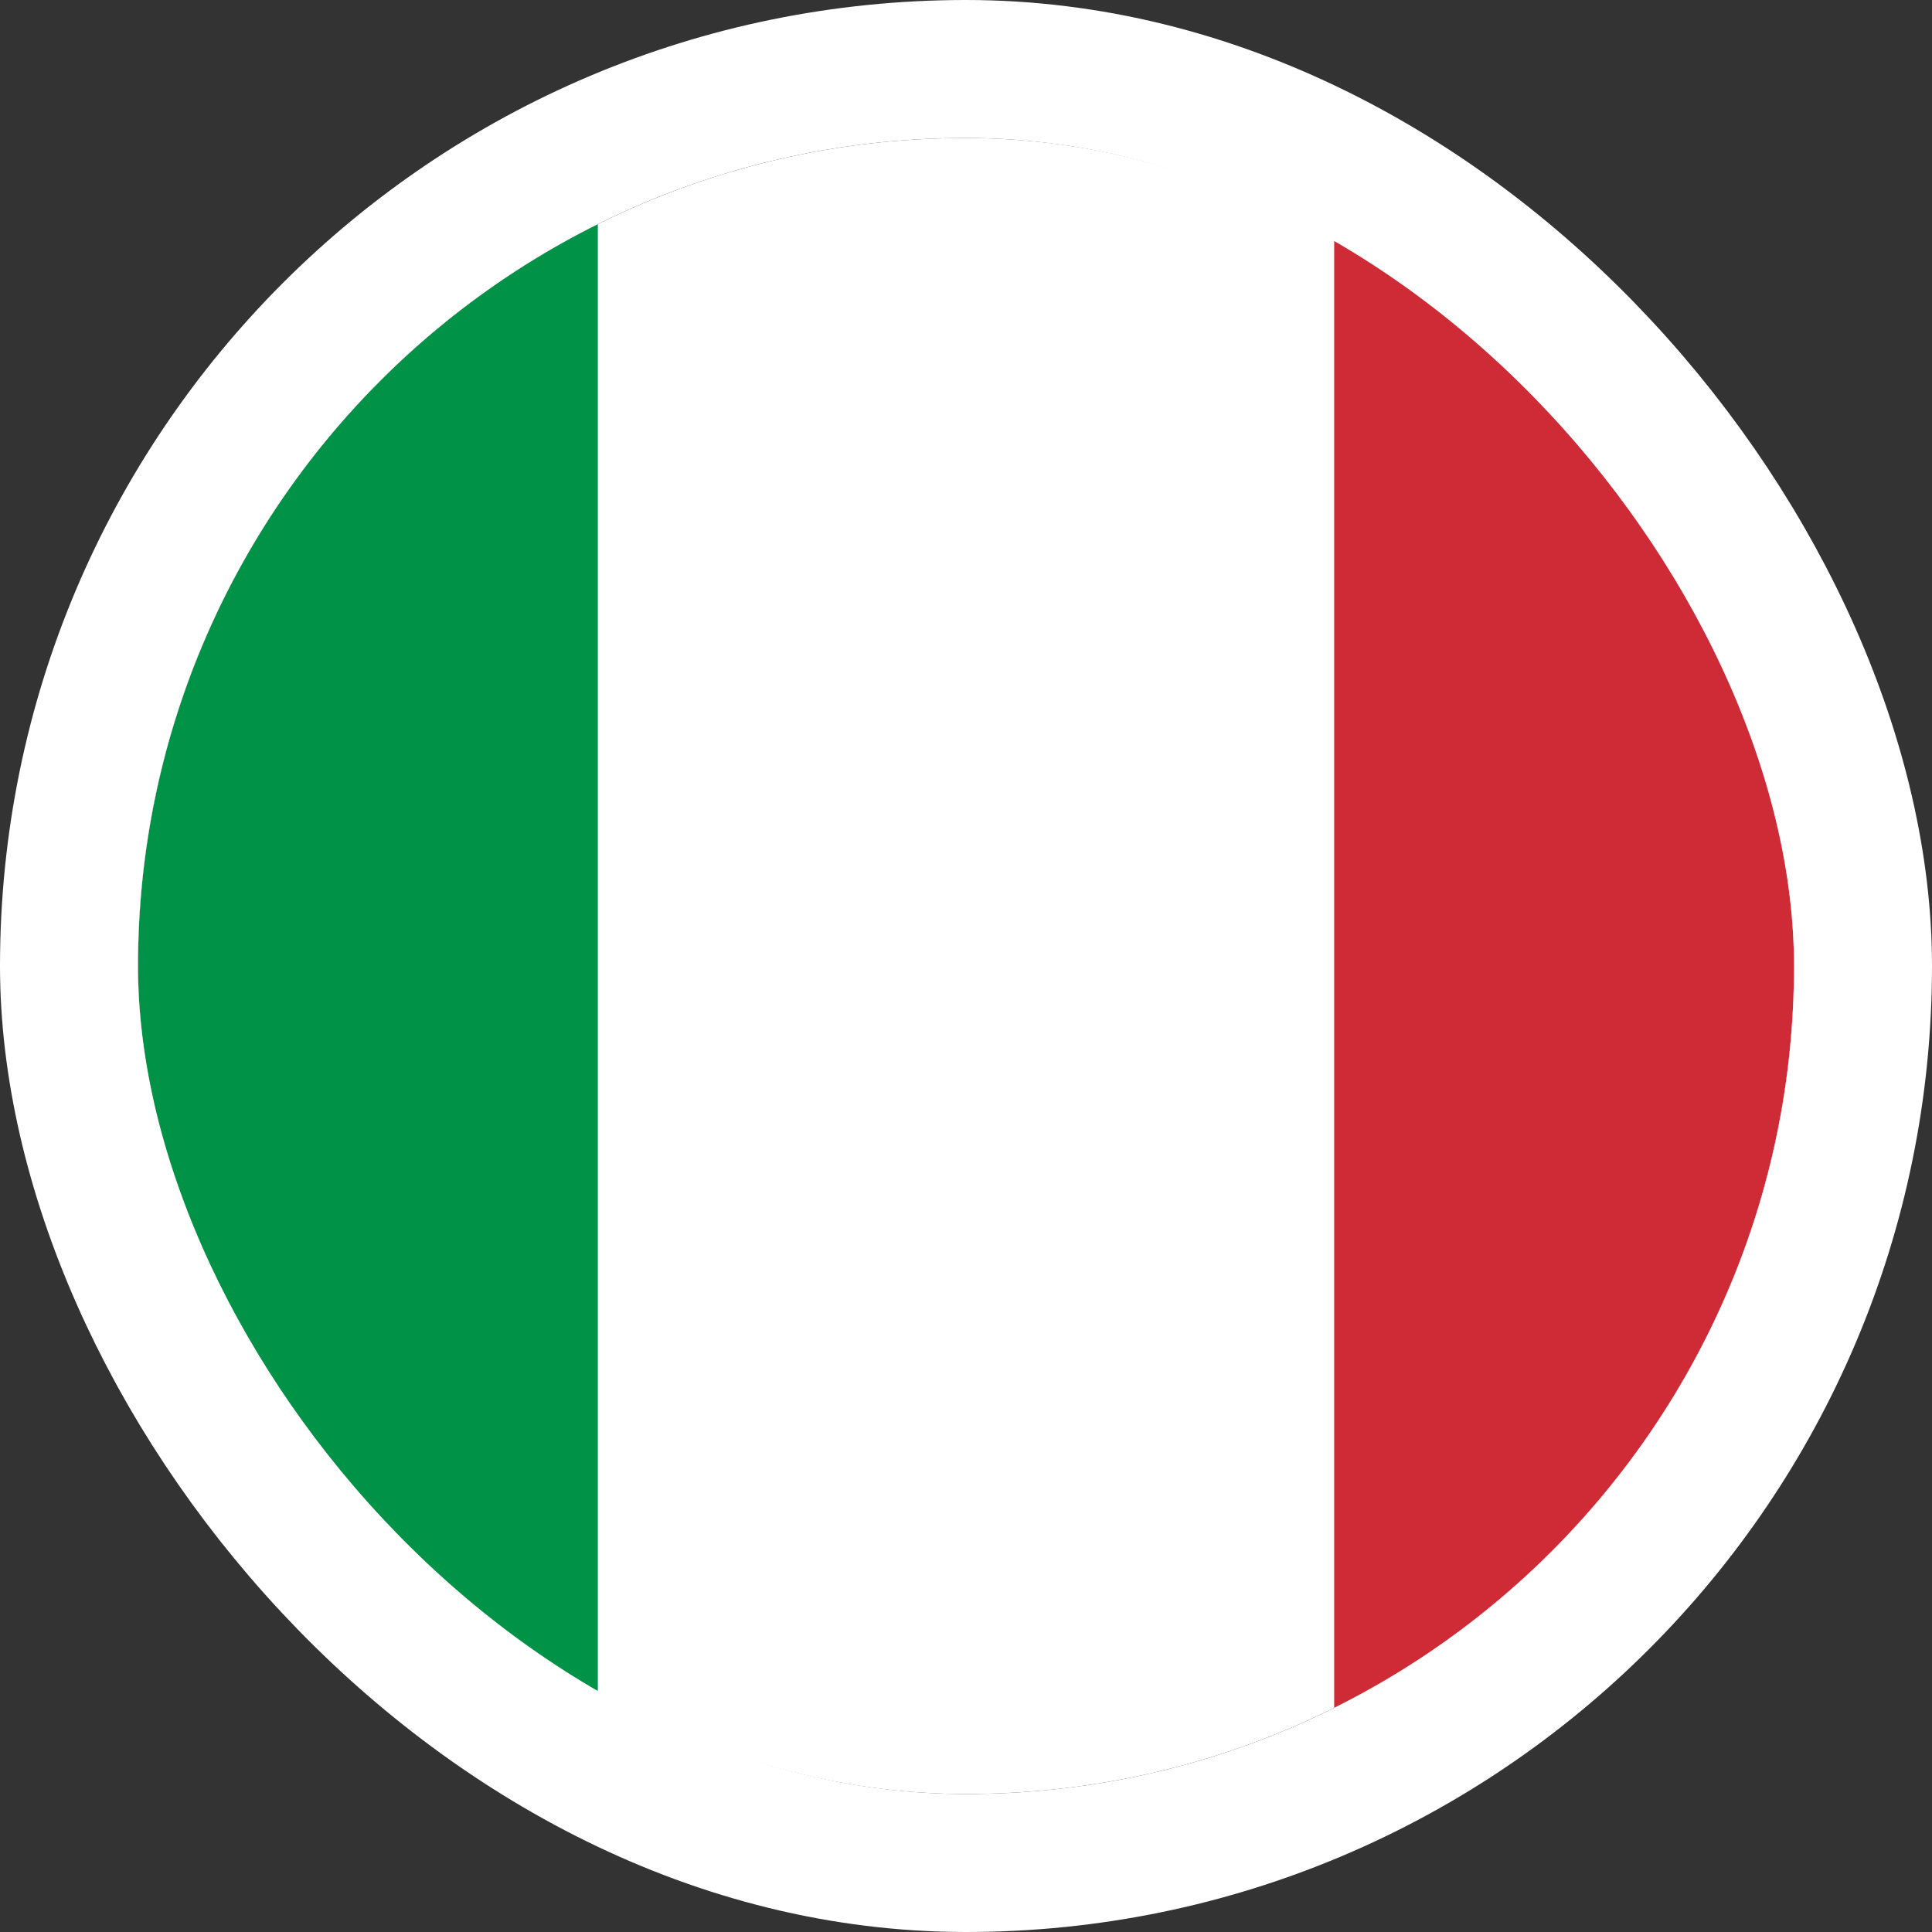
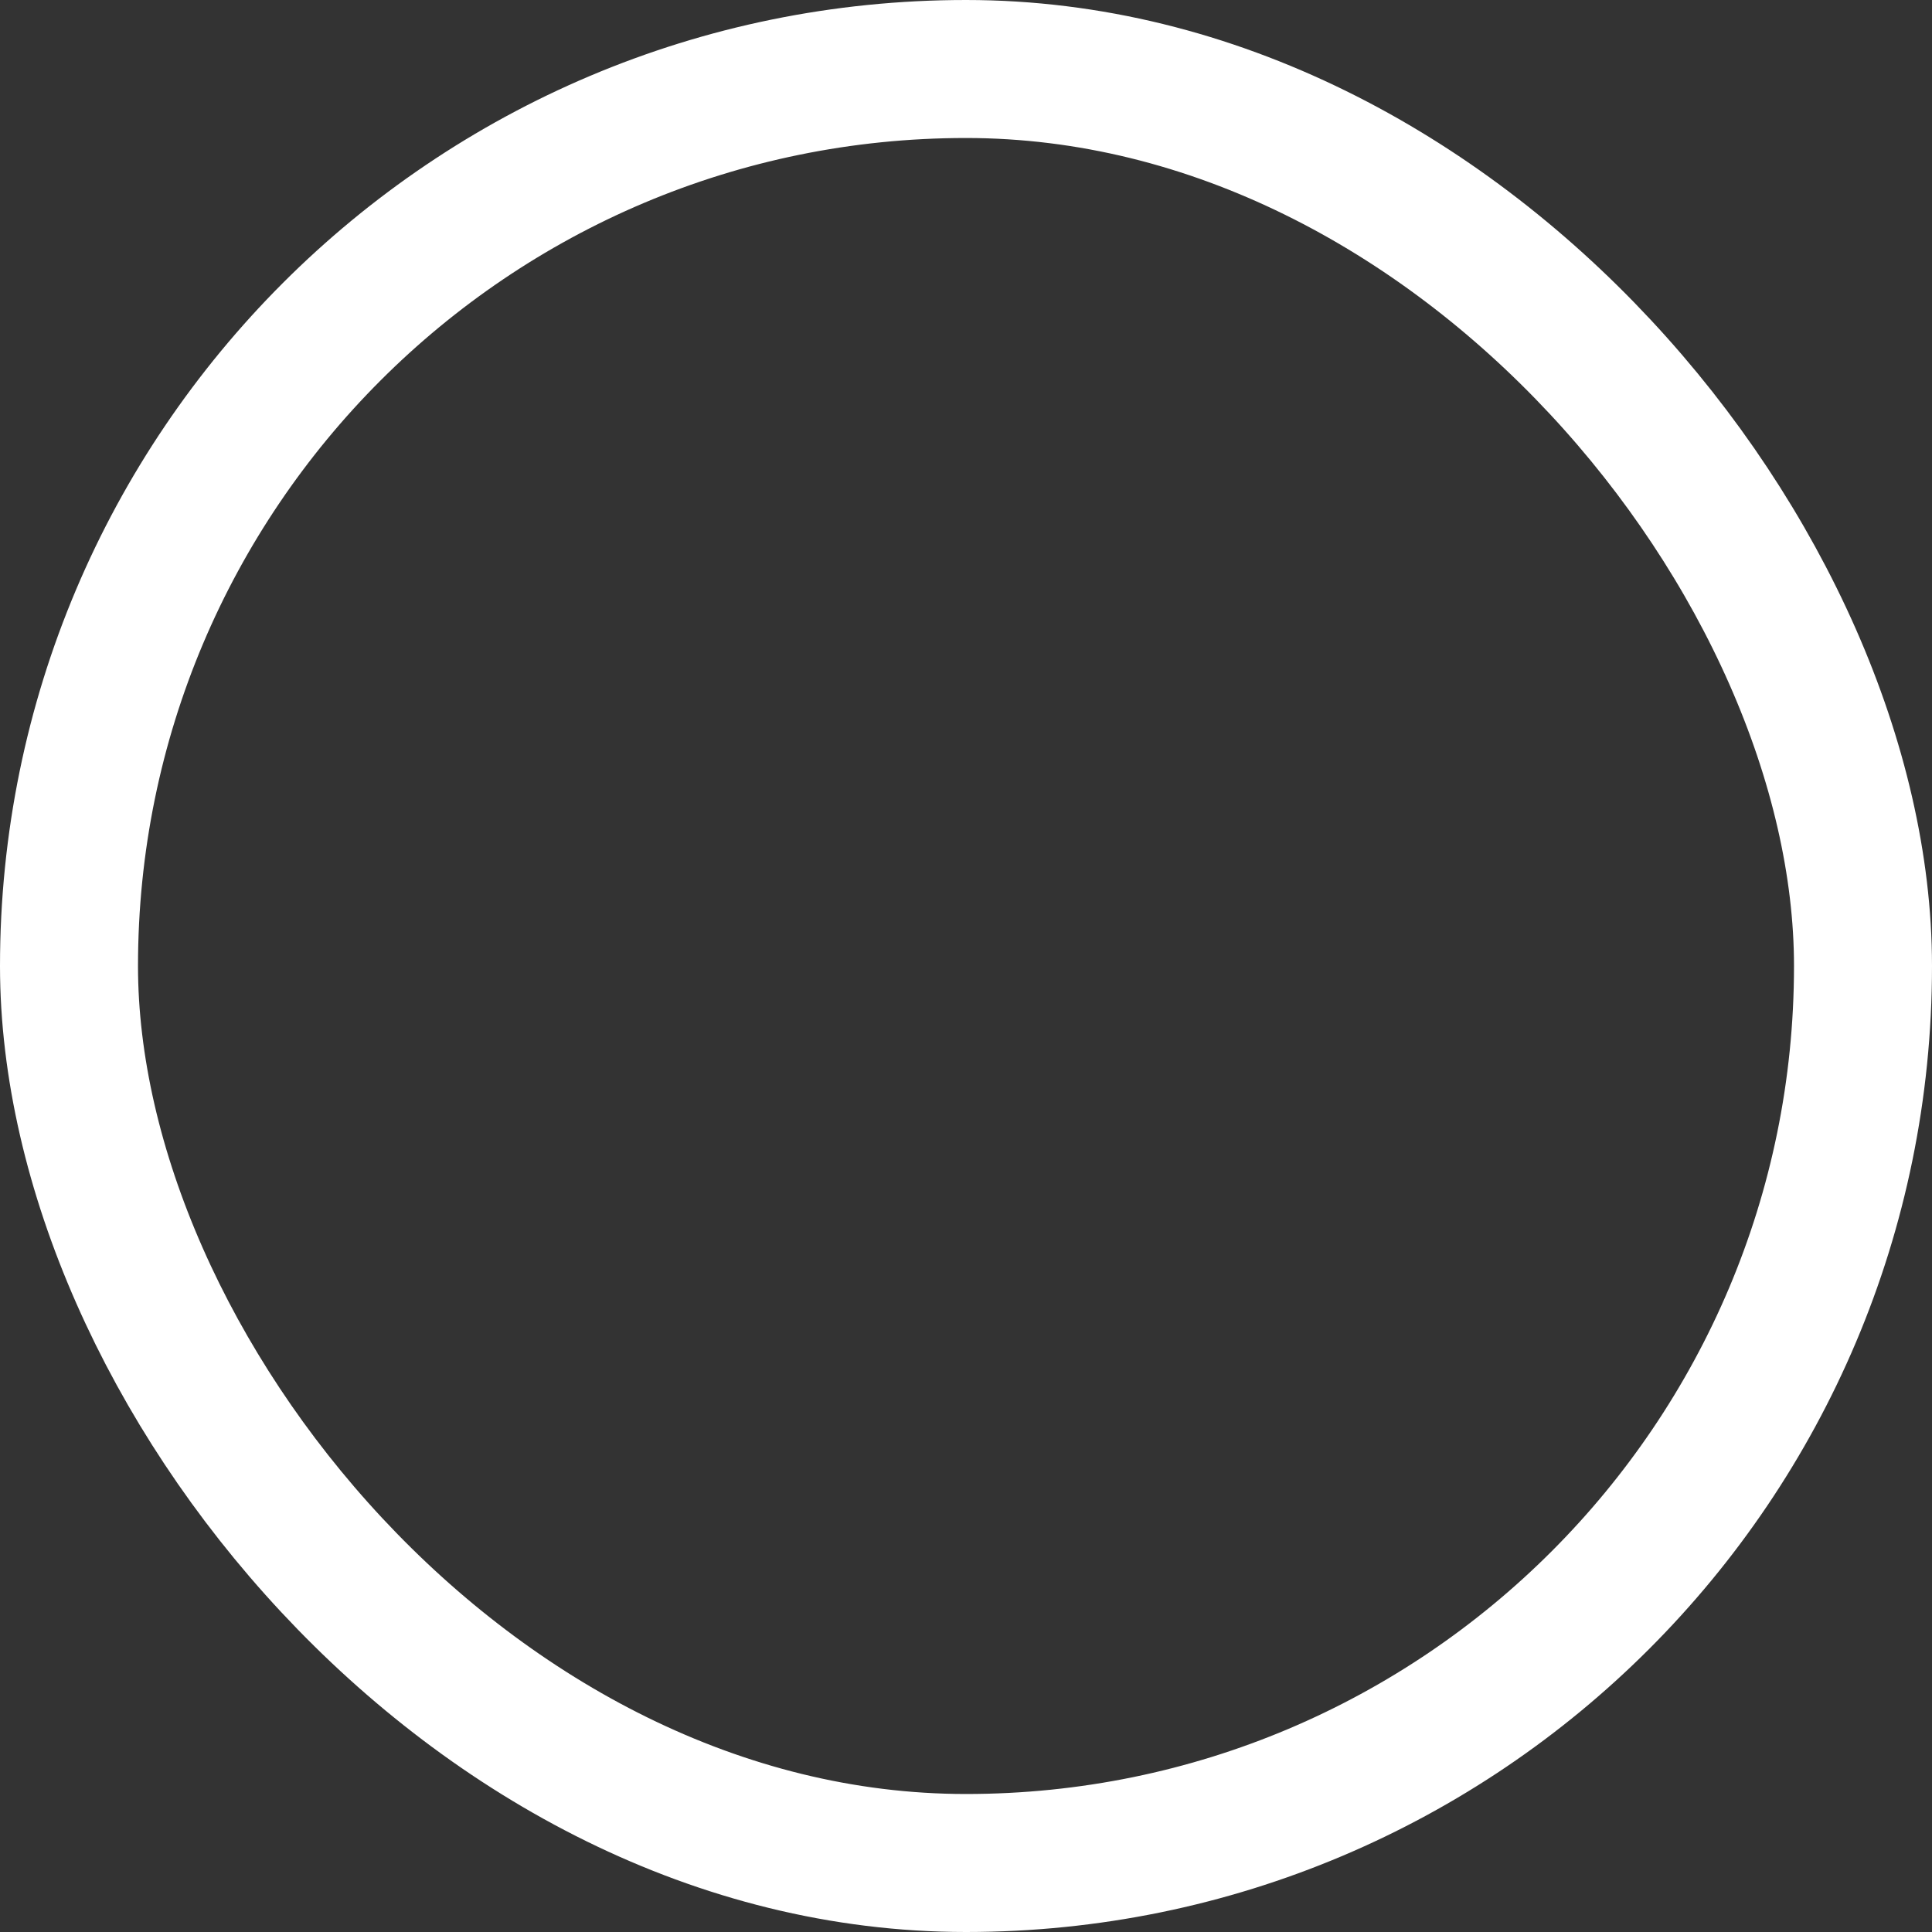
<svg xmlns="http://www.w3.org/2000/svg" width="14" height="14" viewBox="0 0 14 14" fill="none">
  <rect x="0" y="0" width="14" height="14" fill="#333333" stroke="none" />
  <g clip-path="url(#clip0_5540_33333)">
    <path fill-rule="evenodd" clip-rule="evenodd" d="M-1 1H15V13H-1V1Z" fill="white" />
-     <path fill-rule="evenodd" clip-rule="evenodd" d="M-1 1H4.332V13H-1V1Z" fill="#009246" />
-     <path fill-rule="evenodd" clip-rule="evenodd" d="M9.668 1H15.001V13H9.668V1Z" fill="#CE2B37" />
  </g>
  <rect x="0.5" y="0.5" width="13" height="13" rx="6.5" stroke="white" />
  <defs>
    <clipPath id="clip0_5540_33333">
-       <rect x="1" y="1" width="12" height="12" rx="6" fill="white" />
-     </clipPath>
+       </clipPath>
  </defs>
</svg>